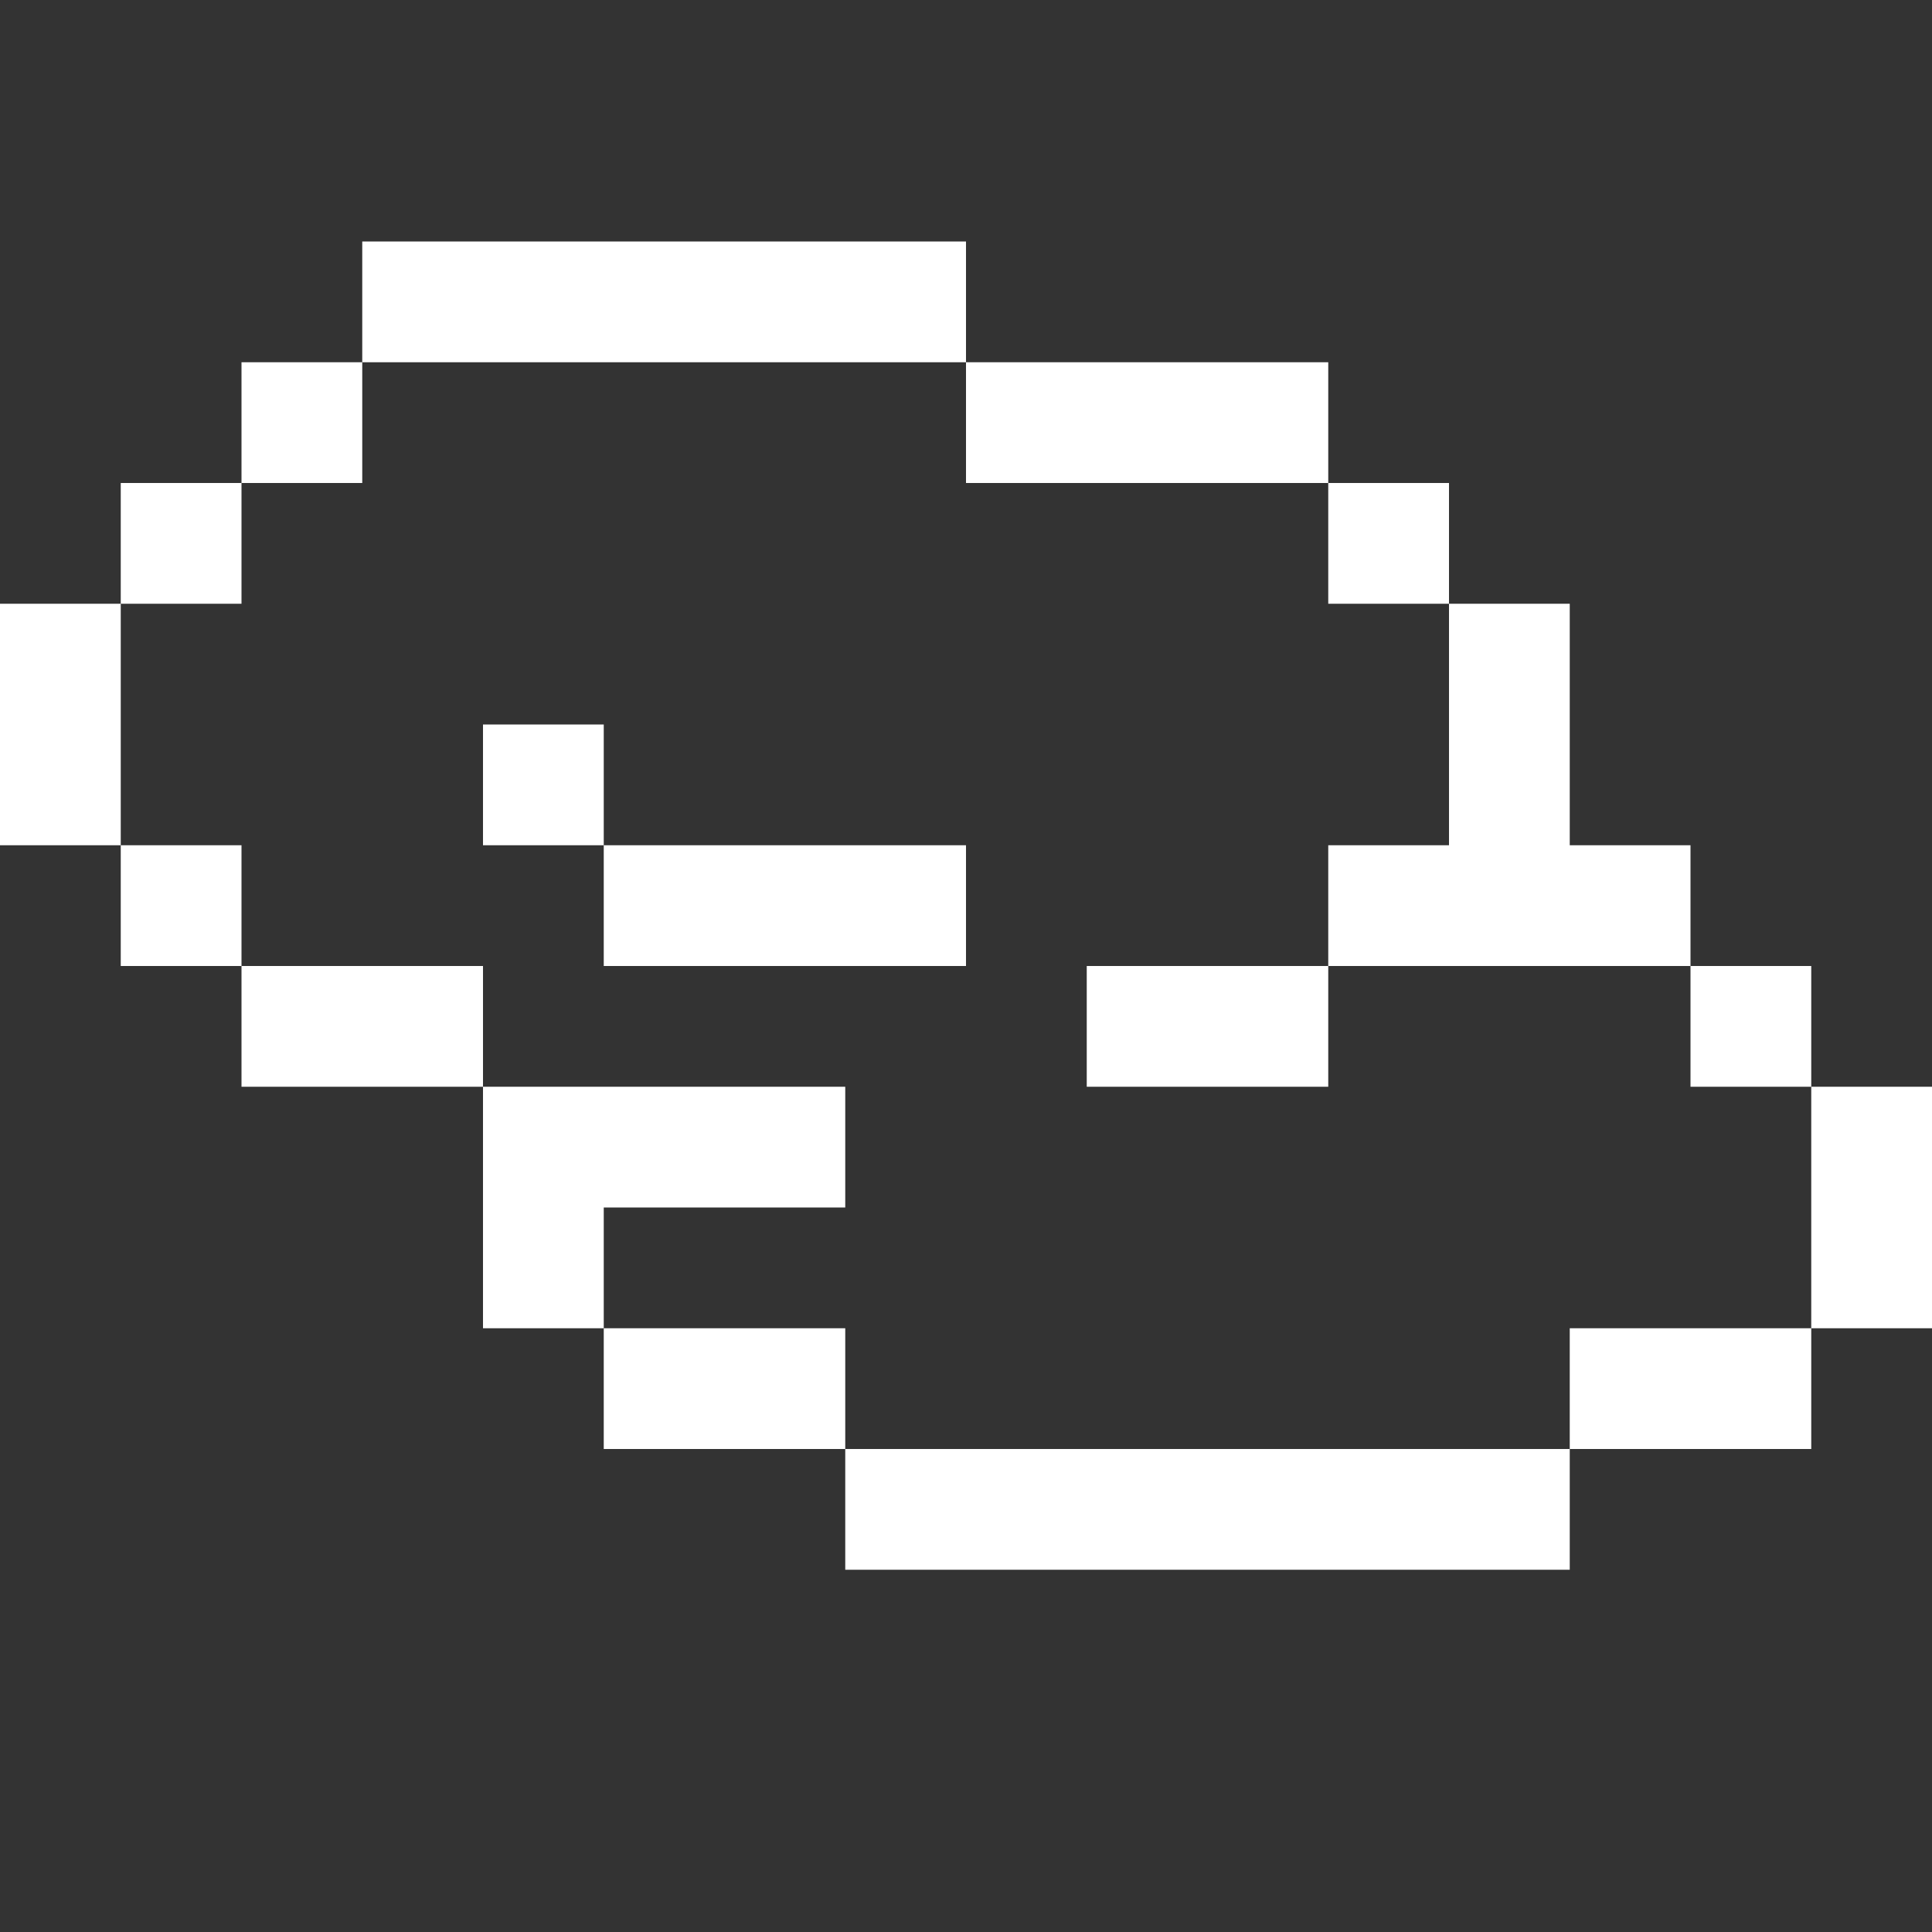
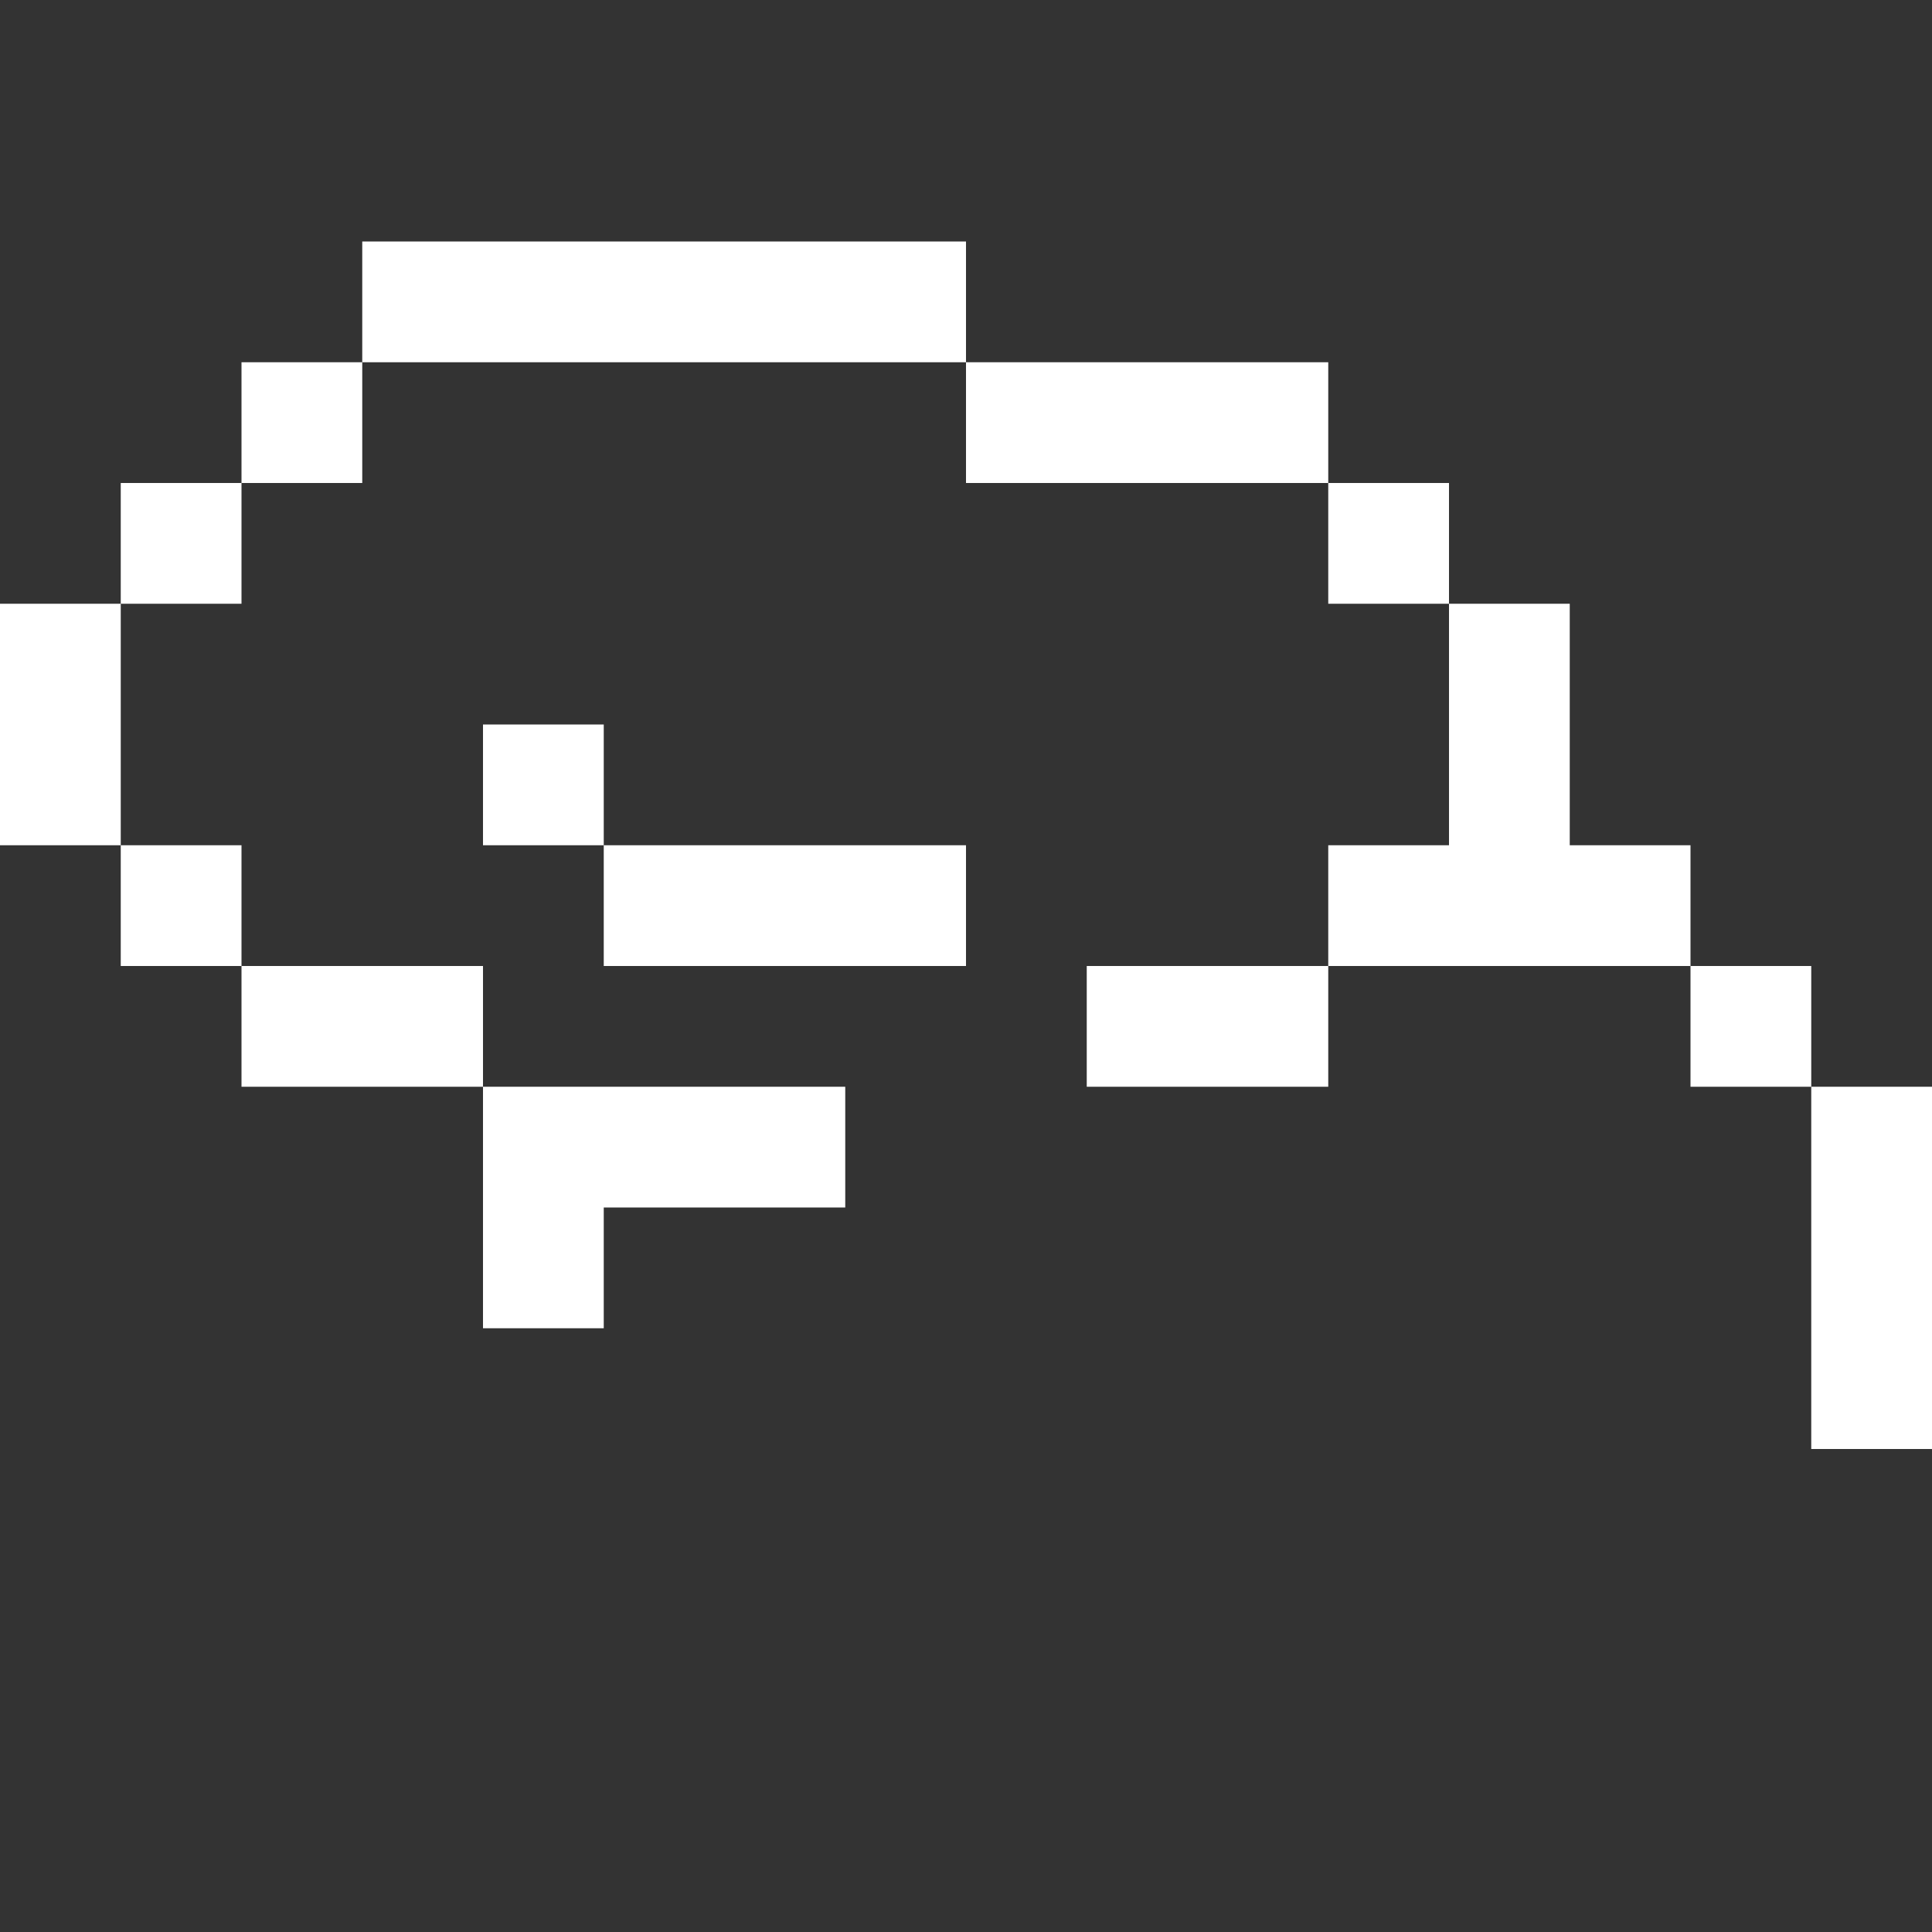
<svg xmlns="http://www.w3.org/2000/svg" width="40" height="40" fill="none">
  <rect width="100%" height="100%" fill="#333333" stroke="none" />
-   <path fill="#fff" d="M7.5 5H20v2.5H7.5V5ZM5 7.5h2.5V10H5V7.5Zm15 0h7.5V10H20V7.5ZM2.5 10H5v2.5H2.5V10Zm25 0H30v2.5h-2.5V10ZM0 12.5h2.5v5H0v-5Zm30 0h2.5v5H35V20h-7.5v-2.5H30v-5ZM10 15h2.5v2.5H10V15Zm-7.5 2.5H5V20H2.5v-2.5Zm10 0H20V20h-7.5v-2.5ZM5 20h5v2.5H5V20Zm17.5 0h5v2.5h-5V20ZM35 20h2.5v2.5H35V20Zm-25 2.5h7.5V25h-5v2.5H10v-5Zm27.5 0H40v5h-2.5v-5Zm-25 5h5V30h-5v-2.5Zm20 0h5V30h-5v-2.5Zm-15 2.5h15v2.5h-15V30Z" />
+   <path fill="#fff" d="M7.5 5H20v2.5H7.5V5ZM5 7.5h2.5V10H5V7.5Zm15 0h7.5V10H20V7.5ZM2.5 10H5v2.5H2.5V10Zm25 0H30v2.5h-2.5V10ZM0 12.5h2.5v5H0v-5Zm30 0h2.5v5H35V20h-7.5v-2.5H30v-5ZM10 15h2.5v2.5H10V15Zm-7.5 2.5H5V20H2.5v-2.5Zm10 0H20V20h-7.5v-2.5ZM5 20h5v2.5H5V20Zm17.5 0h5v2.5h-5V20ZM35 20h2.5v2.5H35V20Zm-25 2.5h7.5V25h-5v2.5H10v-5Zm27.5 0H40v5h-2.5v-5Zh5V30h-5v-2.5Zm20 0h5V30h-5v-2.5Zm-15 2.5h15v2.5h-15V30Z" />
</svg>